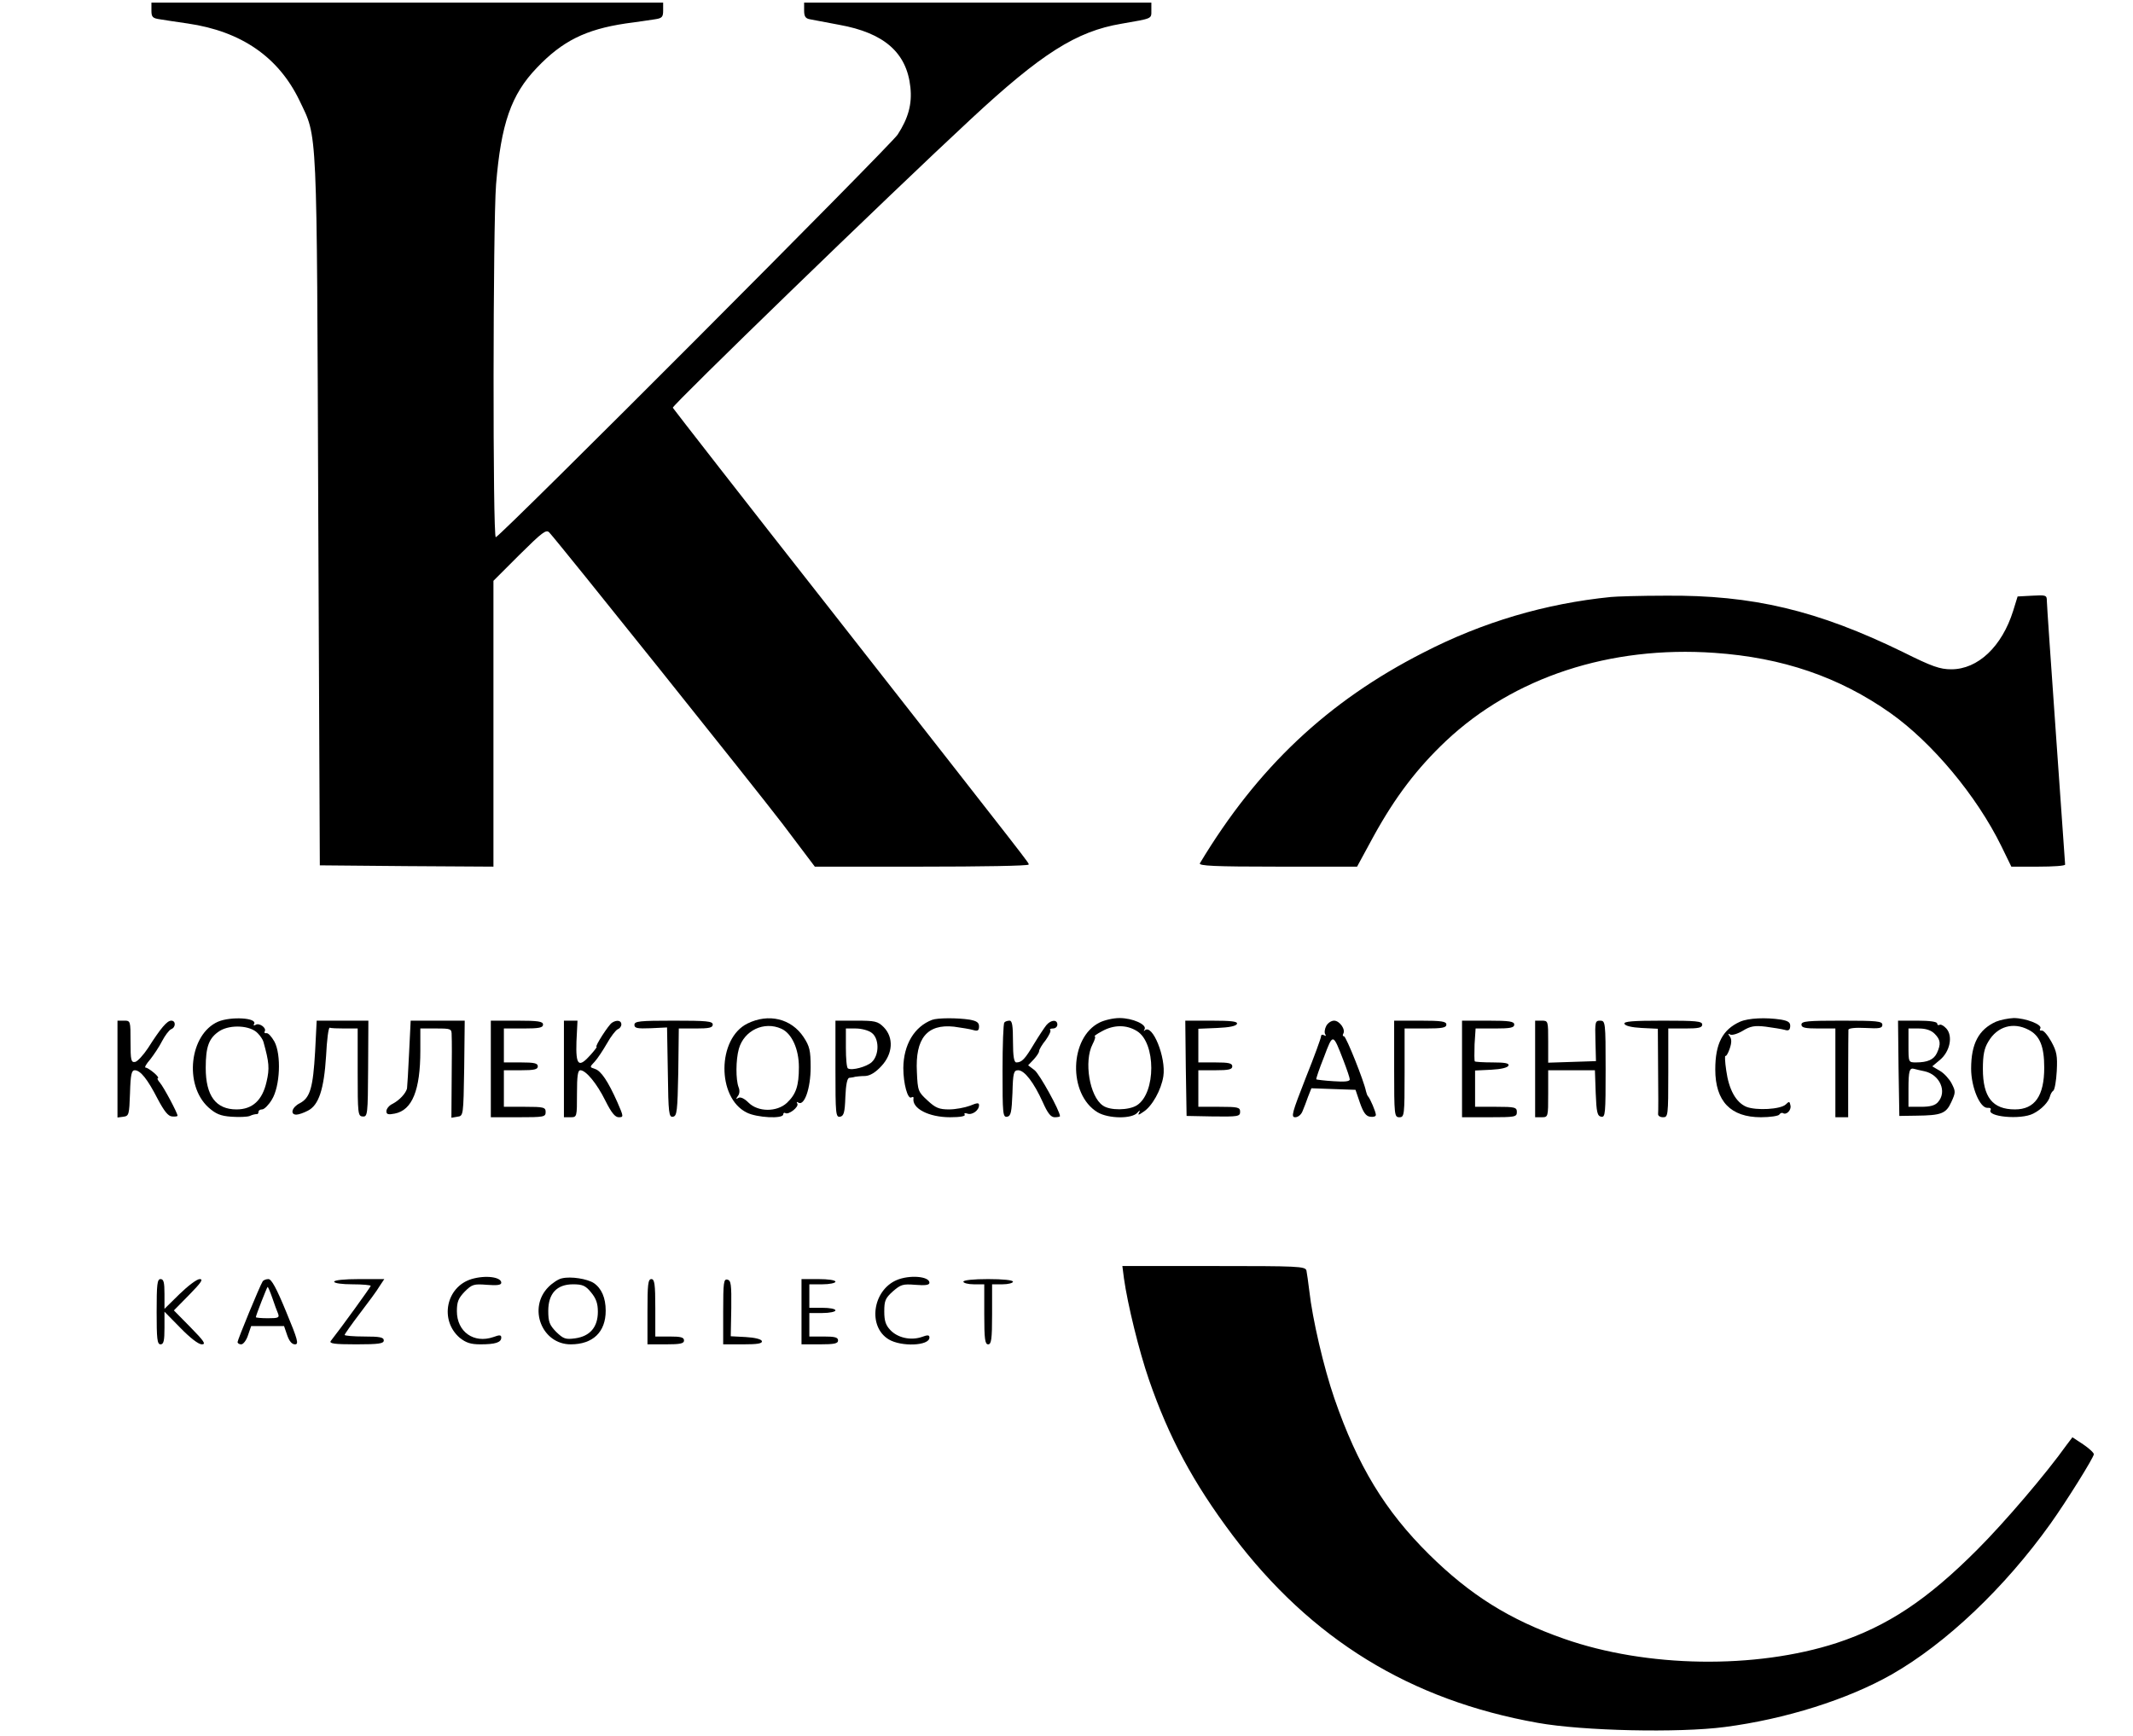
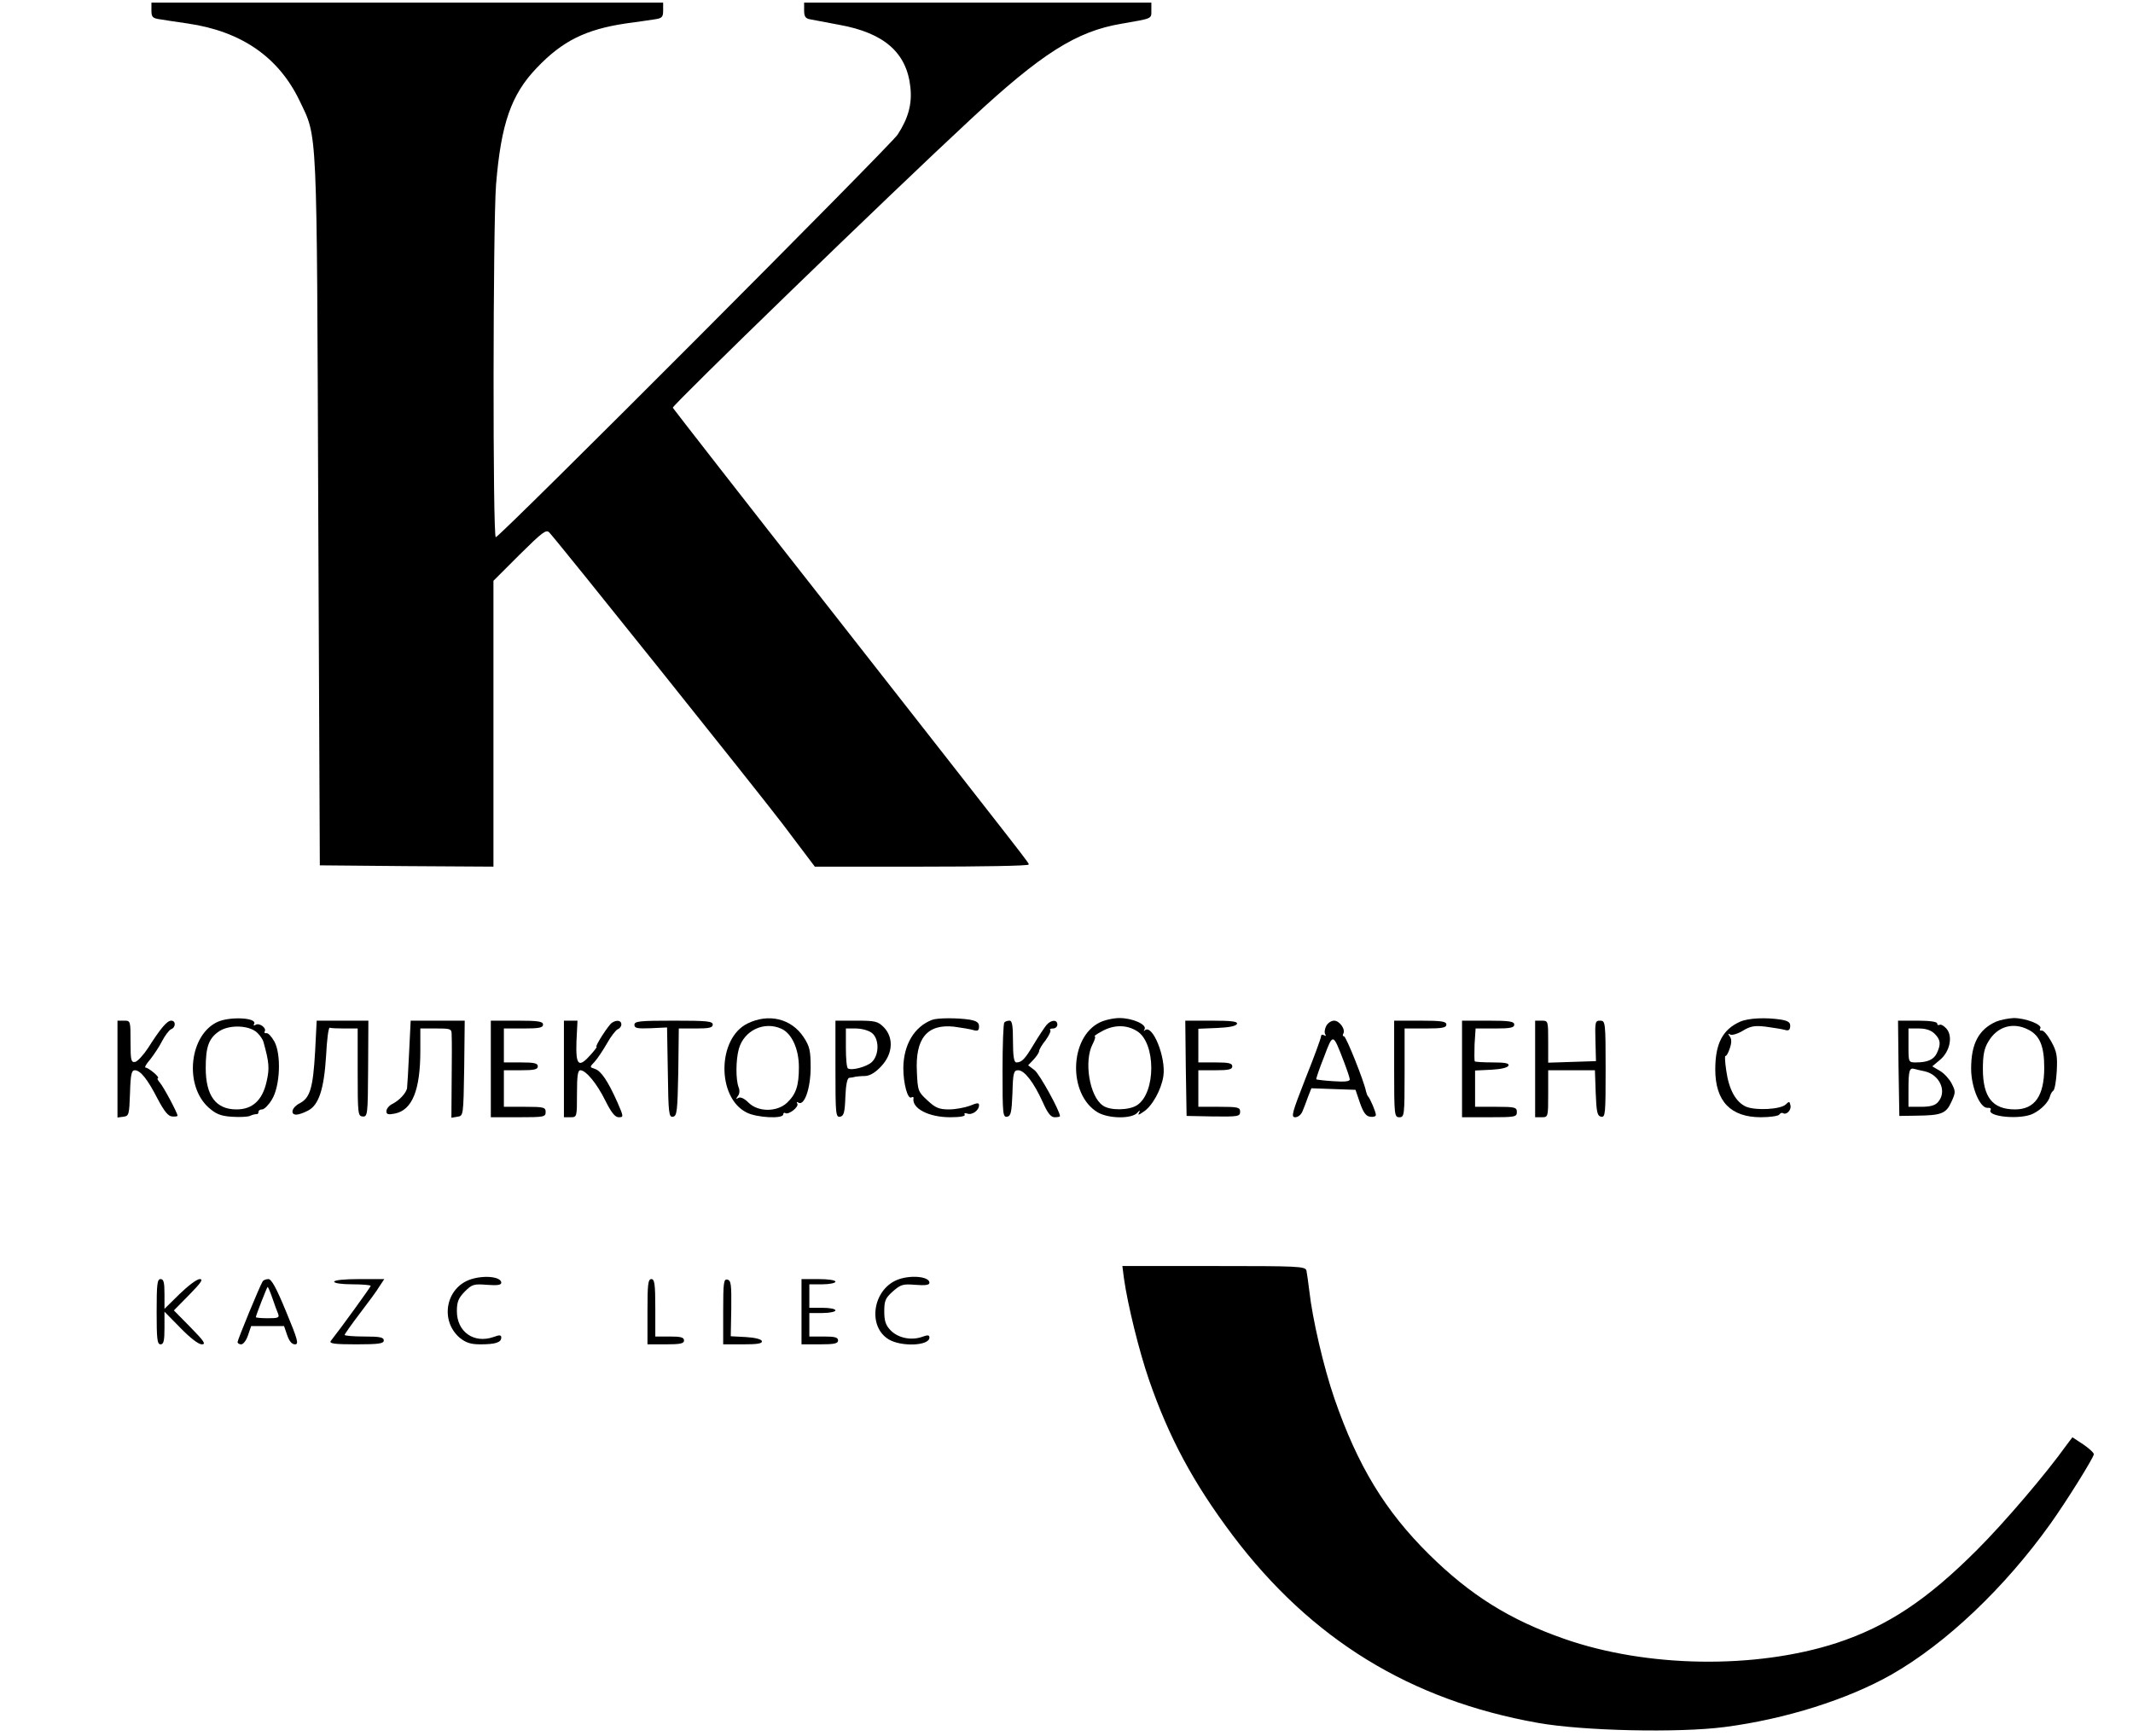
<svg xmlns="http://www.w3.org/2000/svg" version="1.0" width="817pt" height="665pt" viewBox="0 0 817 665" preserveAspectRatio="xMidYMid meet">
  <g transform="translate(0,665) scale(0.1,-0.1)" fill="#000000" stroke="none">
    <path d="M580 6610 c0 -25 4 -30 33 -34 17 -3 65 -10 106 -16 206 -30 348 -129 428 -295 70 -147 66 -72 72 -1575 l6 -1355 333 -3 332 -2 0 548 0 547 100 100 c87 86 102 98 114 85 38 -41 787 -977 894 -1117 l123 -163 410 0 c225 0 409 3 409 8 0 8 35 -37 -757 974 -331 421 -603 771 -606 776 -5 7 827 814 1142 1106 270 251 404 336 576 365 120 21 115 18 115 51 l0 30 -665 0 -665 0 0 -30 c0 -23 5 -31 23 -34 12 -2 62 -12 111 -21 173 -31 259 -107 273 -239 7 -65 -8 -119 -49 -182 -29 -43 -1516 -1534 -1539 -1542 -12 -5 -11 1200 1 1351 19 233 58 345 156 447 98 103 187 147 340 170 44 6 94 13 112 16 28 4 32 9 32 34 l0 30 -980 0 -980 0 0 -30z" />
-     <path d="M6170 4363 c-250 -25 -491 -96 -718 -213 -367 -187 -636 -441 -856 -807 -6 -10 56 -13 297 -13 l305 0 63 116 c83 151 167 261 277 365 260 245 629 366 1029 338 260 -18 477 -92 673 -230 160 -113 331 -317 426 -511 l38 -78 103 0 c57 0 103 3 103 8 0 4 -16 228 -35 497 -19 270 -35 500 -35 513 0 22 -3 23 -56 20 l-56 -3 -17 -55 c-43 -137 -135 -224 -237 -224 -43 0 -73 10 -185 66 -328 160 -576 219 -910 216 -96 0 -190 -3 -209 -5z" />
    <path d="M835 2736 c-109 -48 -131 -242 -37 -328 28 -25 46 -33 88 -36 29 -2 61 -1 71 3 10 5 21 7 26 7 4 -1 7 3 7 8 0 6 6 10 14 10 8 0 25 17 37 37 32 51 37 173 10 223 -11 19 -24 34 -31 32 -6 -1 -9 2 -6 7 8 13 -21 34 -35 25 -7 -4 -9 -3 -6 3 15 24 -89 30 -138 9z m152 -44 c10 -10 20 -25 22 -33 22 -79 24 -102 12 -153 -16 -71 -54 -106 -115 -106 -79 0 -118 52 -118 159 0 82 12 115 54 142 41 25 117 21 145 -9z" />
    <path d="M2863 2729 c-116 -57 -118 -284 -3 -341 39 -20 140 -25 140 -7 0 5 4 8 8 5 13 -8 53 24 46 36 -4 7 -2 8 4 4 23 -14 47 55 47 135 0 65 -4 81 -27 116 -47 71 -134 92 -215 52z m130 -20 c40 -18 67 -78 67 -147 0 -72 -11 -104 -46 -137 -39 -36 -111 -35 -147 1 -16 16 -31 23 -39 18 -10 -6 -10 -5 -2 7 7 8 8 22 3 34 -11 29 -11 104 1 147 20 71 97 107 163 77z" />
    <path d="M3570 2743 c-68 -26 -109 -95 -110 -184 0 -61 17 -122 31 -113 5 3 9 2 8 -3 -7 -39 58 -73 140 -73 39 0 60 4 56 10 -3 6 1 7 10 4 18 -7 45 12 45 32 0 10 -6 10 -35 -2 -19 -7 -55 -14 -80 -14 -38 0 -52 6 -82 34 -36 33 -38 37 -41 109 -7 129 39 185 142 174 28 -4 61 -9 74 -13 17 -5 22 -2 22 14 0 15 -9 21 -37 26 -46 7 -122 7 -143 -1z" />
    <path d="M4212 2733 c-116 -57 -122 -275 -8 -344 42 -25 133 -26 153 -1 8 9 11 10 7 2 -7 -13 -4 -13 16 1 33 21 68 84 76 136 11 72 -42 202 -71 176 -4 -5 -5 -3 -1 4 10 18 -46 43 -96 43 -24 0 -58 -8 -76 -17z m143 -33 c73 -45 73 -237 0 -284 -31 -20 -104 -21 -131 -1 -51 35 -73 170 -39 235 9 17 12 30 8 30 -4 0 8 9 27 19 46 26 95 26 135 1z" />
    <path d="M6665 2736 c-67 -30 -95 -84 -95 -183 0 -122 59 -183 175 -183 35 0 67 5 70 10 4 6 10 8 14 6 13 -9 33 11 29 29 -3 16 -5 17 -18 4 -20 -19 -113 -24 -151 -9 -40 17 -67 66 -77 139 -5 33 -6 59 -3 56 2 -3 10 9 16 27 8 23 8 37 1 47 -8 11 -8 13 1 8 6 -4 28 2 48 14 29 18 46 21 88 16 29 -4 61 -9 72 -12 16 -5 21 -1 22 13 1 15 -7 21 -35 26 -59 9 -125 6 -157 -8z" />
    <path d="M7645 2736 c-66 -30 -95 -84 -95 -180 0 -71 34 -152 63 -150 9 1 14 -2 12 -7 -18 -27 115 -40 163 -15 32 16 59 45 64 66 2 8 7 18 13 22 5 4 11 37 13 75 3 58 0 75 -21 113 -14 25 -30 44 -37 42 -6 -1 -9 2 -5 8 9 15 -57 40 -102 40 -21 -1 -51 -7 -68 -14z m125 -31 c43 -22 60 -63 60 -145 0 -108 -36 -160 -112 -160 -86 0 -123 47 -123 155 0 53 5 79 21 105 34 58 95 76 154 45z" />
    <path d="M450 2554 l0 -185 23 3 c21 3 22 8 25 91 2 71 6 87 18 87 22 0 49 -34 88 -110 25 -47 40 -66 55 -67 12 -1 21 0 21 3 0 10 -53 110 -68 127 -8 9 -11 17 -7 17 4 0 -2 9 -15 20 -13 11 -27 20 -32 20 -6 0 2 14 17 31 14 18 35 49 46 71 11 21 26 41 34 45 19 7 19 33 1 33 -16 0 -40 -28 -89 -105 -18 -27 -40 -51 -49 -53 -16 -3 -18 6 -18 77 0 80 0 81 -25 81 l-25 0 0 -186z" />
    <path d="M1207 2622 c-8 -139 -19 -177 -58 -198 -31 -15 -39 -44 -14 -44 9 0 29 7 44 15 42 21 62 82 70 210 3 61 9 109 14 108 4 -2 30 -3 57 -3 l50 0 0 -168 c0 -158 1 -168 19 -169 19 -2 20 7 21 183 l1 184 -99 0 -99 0 -6 -118z" />
    <path d="M1567 2618 c-3 -68 -7 -130 -8 -138 -5 -19 -29 -45 -56 -59 -13 -6 -23 -19 -23 -28 0 -12 7 -14 32 -9 67 13 98 90 98 241 l0 85 60 0 c59 0 60 -1 60 -27 1 -16 1 -92 0 -171 l-1 -144 23 4 c23 3 23 4 26 186 l2 182 -103 0 -104 0 -6 -122z" />
    <path d="M1880 2555 l0 -185 105 0 c98 0 105 1 105 20 0 18 -7 20 -80 20 l-80 0 0 70 0 70 65 0 c51 0 65 3 65 15 0 12 -14 15 -65 15 l-65 0 0 65 0 65 75 0 c60 0 75 3 75 15 0 12 -18 15 -100 15 l-100 0 0 -185z" />
    <path d="M2160 2555 l0 -185 25 0 c25 0 25 1 25 90 0 68 3 90 13 90 21 0 63 -50 96 -117 23 -46 37 -63 51 -63 19 0 19 2 -5 57 -36 81 -63 121 -86 128 -21 7 -21 7 -1 28 11 12 32 44 47 70 15 27 34 51 41 54 8 3 14 11 14 19 0 15 -18 18 -36 6 -13 -8 -67 -92 -59 -92 3 0 -7 -13 -22 -30 -47 -53 -58 -42 -55 50 l4 80 -26 0 -26 0 0 -185z" />
    <path d="M2430 2724 c0 -13 11 -15 63 -13 l62 3 3 -173 c2 -157 4 -172 20 -169 15 3 17 21 20 171 l2 167 65 0 c51 0 65 3 65 15 0 13 -23 15 -150 15 -130 0 -150 -2 -150 -16z" />
    <path d="M3200 2554 c0 -171 1 -185 18 -182 14 3 18 16 20 76 2 47 7 72 15 73 7 1 17 2 22 4 6 1 23 3 39 3 19 1 40 14 62 38 44 47 48 109 9 149 -23 23 -34 25 -105 25 l-80 0 0 -186z m138 140 c30 -21 31 -85 1 -113 -20 -18 -76 -33 -91 -24 -5 2 -8 38 -8 79 l0 74 38 0 c21 0 48 -7 60 -16z" />
    <path d="M3847 2733 c-4 -3 -7 -87 -7 -185 0 -166 1 -179 18 -176 14 3 17 17 20 91 2 78 5 87 22 87 24 0 60 -47 94 -122 19 -43 31 -58 46 -58 11 0 20 2 20 4 0 20 -78 161 -97 176 l-25 19 21 22 c12 13 21 27 21 32 0 6 11 25 25 42 13 18 21 35 18 39 -4 3 1 6 10 6 10 0 17 7 17 15 0 20 -24 19 -42 -2 -8 -10 -30 -43 -48 -73 -34 -57 -46 -70 -67 -70 -9 0 -13 23 -13 80 0 60 -3 80 -13 80 -8 0 -17 -3 -20 -7z" />
    <path d="M4542 2558 l3 -183 103 -2 c94 -1 102 0 102 18 0 17 -8 19 -80 19 l-80 0 0 70 0 70 65 0 c51 0 65 3 65 15 0 12 -14 15 -65 15 l-65 0 0 65 0 64 72 3 c46 2 73 7 76 16 3 9 -21 12 -97 12 l-101 0 2 -182z" />
    <path d="M5080 2720 c-6 -11 -8 -26 -4 -32 4 -7 3 -8 -4 -4 -7 4 -12 2 -12 -4 0 -6 -26 -78 -59 -160 -52 -133 -57 -150 -40 -150 11 0 23 10 28 23 5 12 15 37 21 55 l13 33 84 -3 85 -3 17 -50 c13 -37 23 -51 39 -53 12 -2 22 1 22 7 0 11 -22 63 -30 71 -3 3 -6 12 -8 20 -7 37 -76 210 -84 210 -5 0 -6 4 -3 10 10 16 -14 50 -35 50 -11 0 -24 -9 -30 -20z m66 -133 c13 -34 24 -66 24 -72 0 -8 -20 -10 -62 -7 -35 2 -64 6 -66 7 -2 2 11 40 29 85 35 93 34 93 75 -13z" />
    <path d="M5340 2555 c0 -178 1 -185 20 -185 19 0 20 7 20 170 l0 170 80 0 c64 0 80 3 80 15 0 12 -18 15 -100 15 l-100 0 0 -185z" />
    <path d="M5600 2555 l0 -185 105 0 c98 0 105 1 105 20 0 18 -7 20 -80 20 l-80 0 0 70 0 69 62 3 c38 2 63 8 66 16 3 9 -14 12 -60 12 -36 0 -67 2 -69 4 -2 2 -2 32 -1 65 l4 61 74 0 c59 0 74 3 74 15 0 12 -18 15 -100 15 l-100 0 0 -185z" />
    <path d="M5880 2555 l0 -185 25 0 c25 0 25 1 25 90 l0 90 90 0 89 0 3 -87 c3 -74 6 -88 21 -91 16 -3 17 11 17 182 0 181 -1 186 -21 186 -19 0 -20 -5 -18 -77 l2 -78 -91 -3 -92 -3 0 81 c0 79 0 80 -25 80 l-25 0 0 -185z" />
-     <path d="M6222 2728 c3 -8 28 -14 66 -16 l62 -3 1 -157 c1 -86 1 -163 0 -169 -1 -7 7 -13 19 -13 19 0 20 5 20 170 l0 170 65 0 c51 0 65 3 65 15 0 13 -23 15 -151 15 -116 0 -150 -3 -147 -12z" />
-     <path d="M6900 2725 c0 -12 14 -15 65 -15 l65 0 0 -170 0 -170 25 0 24 0 0 163 c0 89 1 167 1 172 0 6 26 9 65 7 54 -3 65 -1 65 12 0 14 -20 16 -155 16 -131 0 -155 -2 -155 -15z" />
    <path d="M7272 2558 l3 -183 65 1 c96 1 114 8 134 52 17 37 17 41 1 72 -9 17 -29 39 -45 48 l-29 17 30 25 c38 32 50 91 24 120 -10 11 -22 17 -26 14 -5 -3 -9 0 -9 5 0 7 -29 11 -75 11 l-75 0 2 -182z m138 132 c23 -23 25 -39 9 -74 -12 -25 -35 -36 -81 -36 -28 0 -28 1 -28 65 l0 65 40 0 c27 0 47 -7 60 -20z m-38 -144 c58 -13 87 -78 51 -118 -11 -13 -30 -18 -65 -18 l-48 0 0 68 c0 71 4 83 23 77 7 -2 24 -6 39 -9z" />
    <path d="M4305 1753 c14 -100 58 -279 96 -389 76 -220 169 -394 320 -595 301 -399 680 -632 1169 -719 172 -31 540 -39 716 -16 232 30 472 106 639 201 209 119 434 333 609 578 62 87 166 254 166 266 0 6 -19 23 -41 38 l-41 27 -22 -29 c-79 -111 -239 -298 -341 -400 -193 -194 -346 -295 -540 -359 -311 -101 -728 -95 -1044 16 -209 73 -360 168 -517 323 -169 167 -274 340 -363 598 -41 119 -84 304 -96 412 -4 33 -9 68 -11 78 -5 16 -31 17 -355 17 l-350 0 6 -47z" />
    <path d="M1806 1750 c-98 -30 -123 -158 -45 -225 24 -19 42 -25 79 -25 57 0 80 7 80 26 0 10 -6 11 -30 2 -75 -26 -140 20 -140 99 0 36 6 50 30 75 28 28 35 30 85 26 39 -3 55 -1 55 8 0 22 -60 30 -114 14z" />
-     <path d="M2153 1753 c-13 -2 -36 -17 -52 -33 -80 -80 -26 -220 85 -220 85 0 134 47 134 129 0 49 -16 86 -46 106 -25 16 -87 26 -121 18z m111 -54 c19 -23 26 -42 26 -74 0 -59 -30 -94 -87 -102 -37 -5 -45 -2 -73 25 -25 26 -30 38 -30 80 0 67 33 102 95 102 36 0 48 -5 69 -31z" />
    <path d="M3434 1746 c-92 -40 -111 -178 -30 -227 48 -29 156 -25 156 7 0 10 -6 11 -30 2 -42 -14 -92 -3 -120 27 -18 19 -23 36 -23 71 0 41 4 51 33 77 30 26 38 29 86 25 38 -3 54 -1 54 8 0 25 -77 31 -126 10z" />
    <path d="M600 1625 c0 -104 2 -125 15 -125 12 0 15 14 15 63 l0 62 61 -62 c37 -38 69 -63 82 -63 17 0 9 12 -43 65 l-64 65 59 60 c45 46 55 60 40 60 -11 0 -45 -26 -77 -57 l-58 -57 0 57 c0 44 -3 57 -15 57 -13 0 -15 -21 -15 -125z" />
    <path d="M1006 1741 c-11 -17 -96 -224 -96 -232 0 -5 6 -9 14 -9 8 0 20 16 26 35 l12 35 63 0 63 0 12 -35 c8 -23 18 -35 30 -35 15 0 11 17 -34 125 -37 90 -56 125 -68 125 -9 0 -19 -4 -22 -9z m37 -63 c8 -24 18 -51 22 -60 6 -16 1 -18 -39 -18 -25 0 -46 2 -46 4 0 7 43 116 45 116 2 0 10 -19 18 -42z" />
    <path d="M1280 1740 c0 -6 30 -10 70 -10 39 0 70 -3 70 -6 0 -4 -115 -163 -153 -211 -7 -10 13 -13 97 -13 88 0 106 3 106 15 0 12 -15 15 -75 15 -41 0 -75 3 -75 6 0 3 26 40 58 82 32 42 67 89 76 105 l18 27 -96 0 c-57 0 -96 -4 -96 -10z" />
    <path d="M2480 1625 l0 -125 70 0 c56 0 70 3 70 15 0 12 -13 15 -55 15 l-55 0 0 110 c0 91 -3 110 -15 110 -13 0 -15 -21 -15 -125z" />
    <path d="M2770 1626 l0 -126 76 0 c56 0 75 3 72 13 -3 7 -27 13 -62 15 l-57 3 2 107 c1 92 -1 107 -15 110 -14 3 -16 -11 -16 -122z" />
    <path d="M3070 1625 l0 -125 70 0 c56 0 70 3 70 15 0 12 -13 15 -55 15 l-55 0 0 45 0 45 50 0 c28 0 50 5 50 10 0 6 -22 10 -50 10 l-50 0 0 45 0 45 50 0 c28 0 50 5 50 10 0 6 -28 10 -65 10 l-65 0 0 -125z" />
-     <path d="M3690 1740 c0 -5 18 -10 40 -10 l40 0 0 -115 c0 -96 3 -115 15 -115 12 0 15 19 15 115 l0 115 40 0 c22 0 40 5 40 10 0 6 -38 10 -95 10 -57 0 -95 -4 -95 -10z" />
  </g>
</svg>